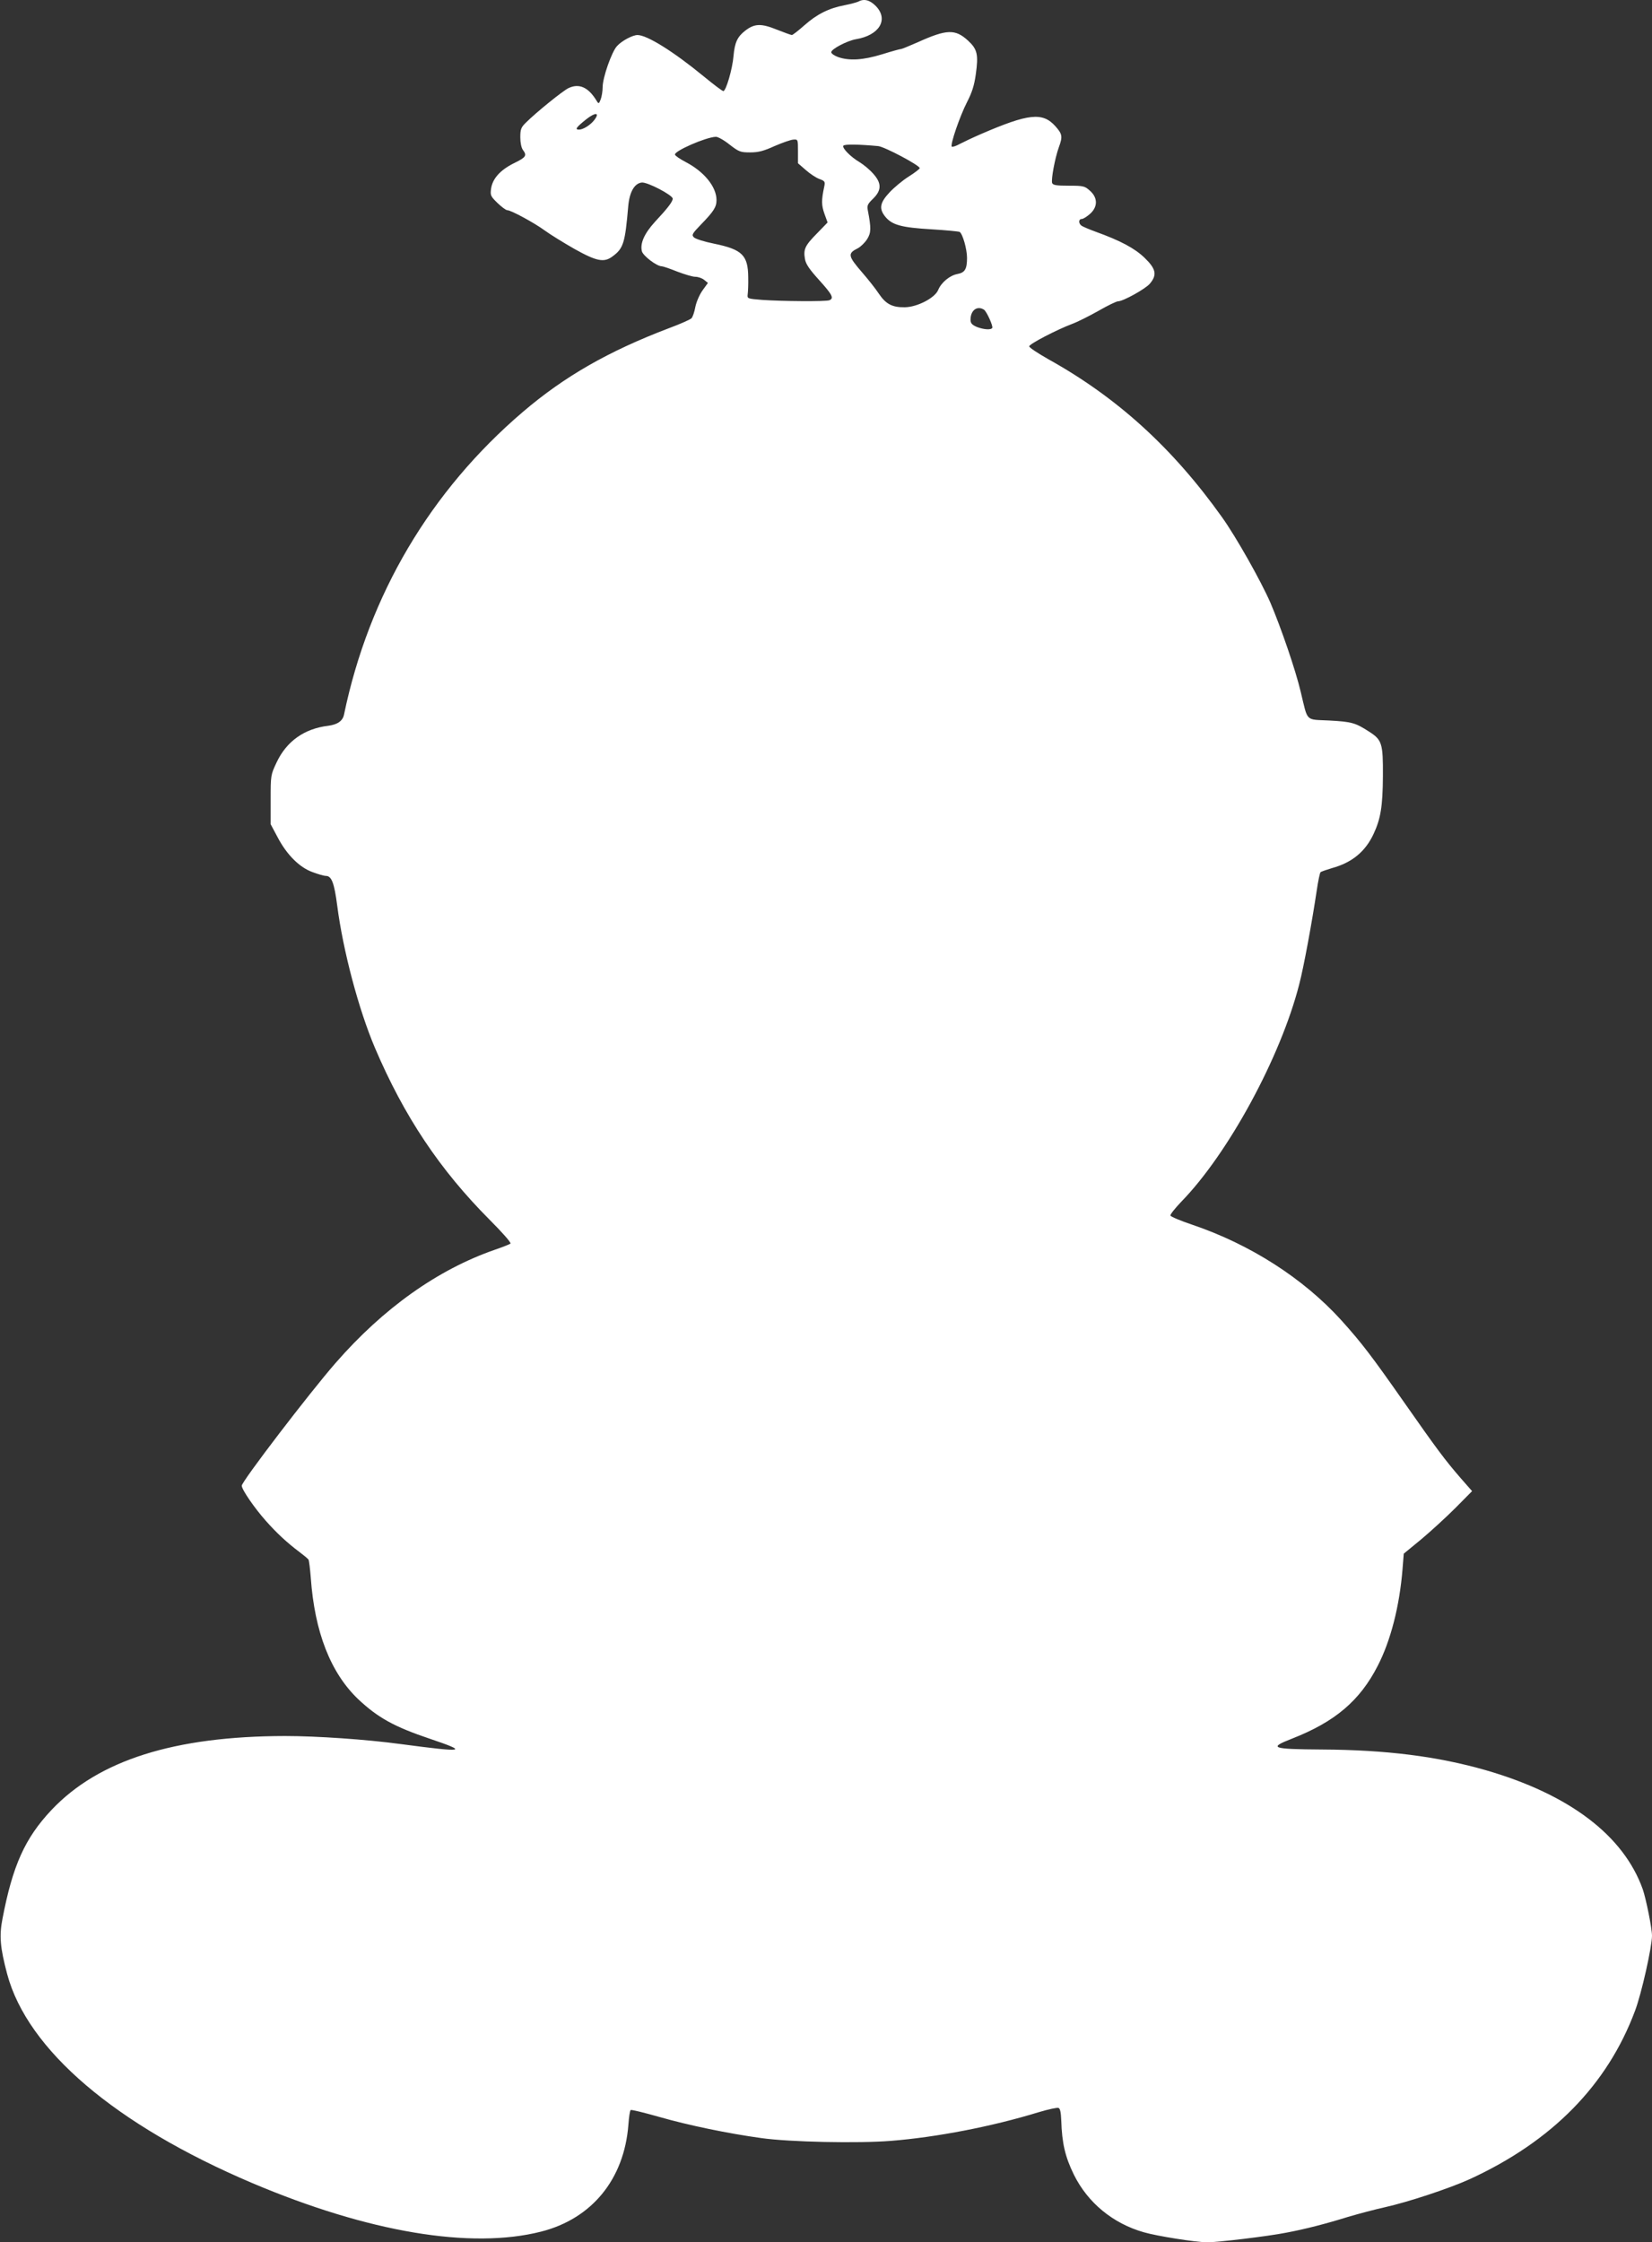
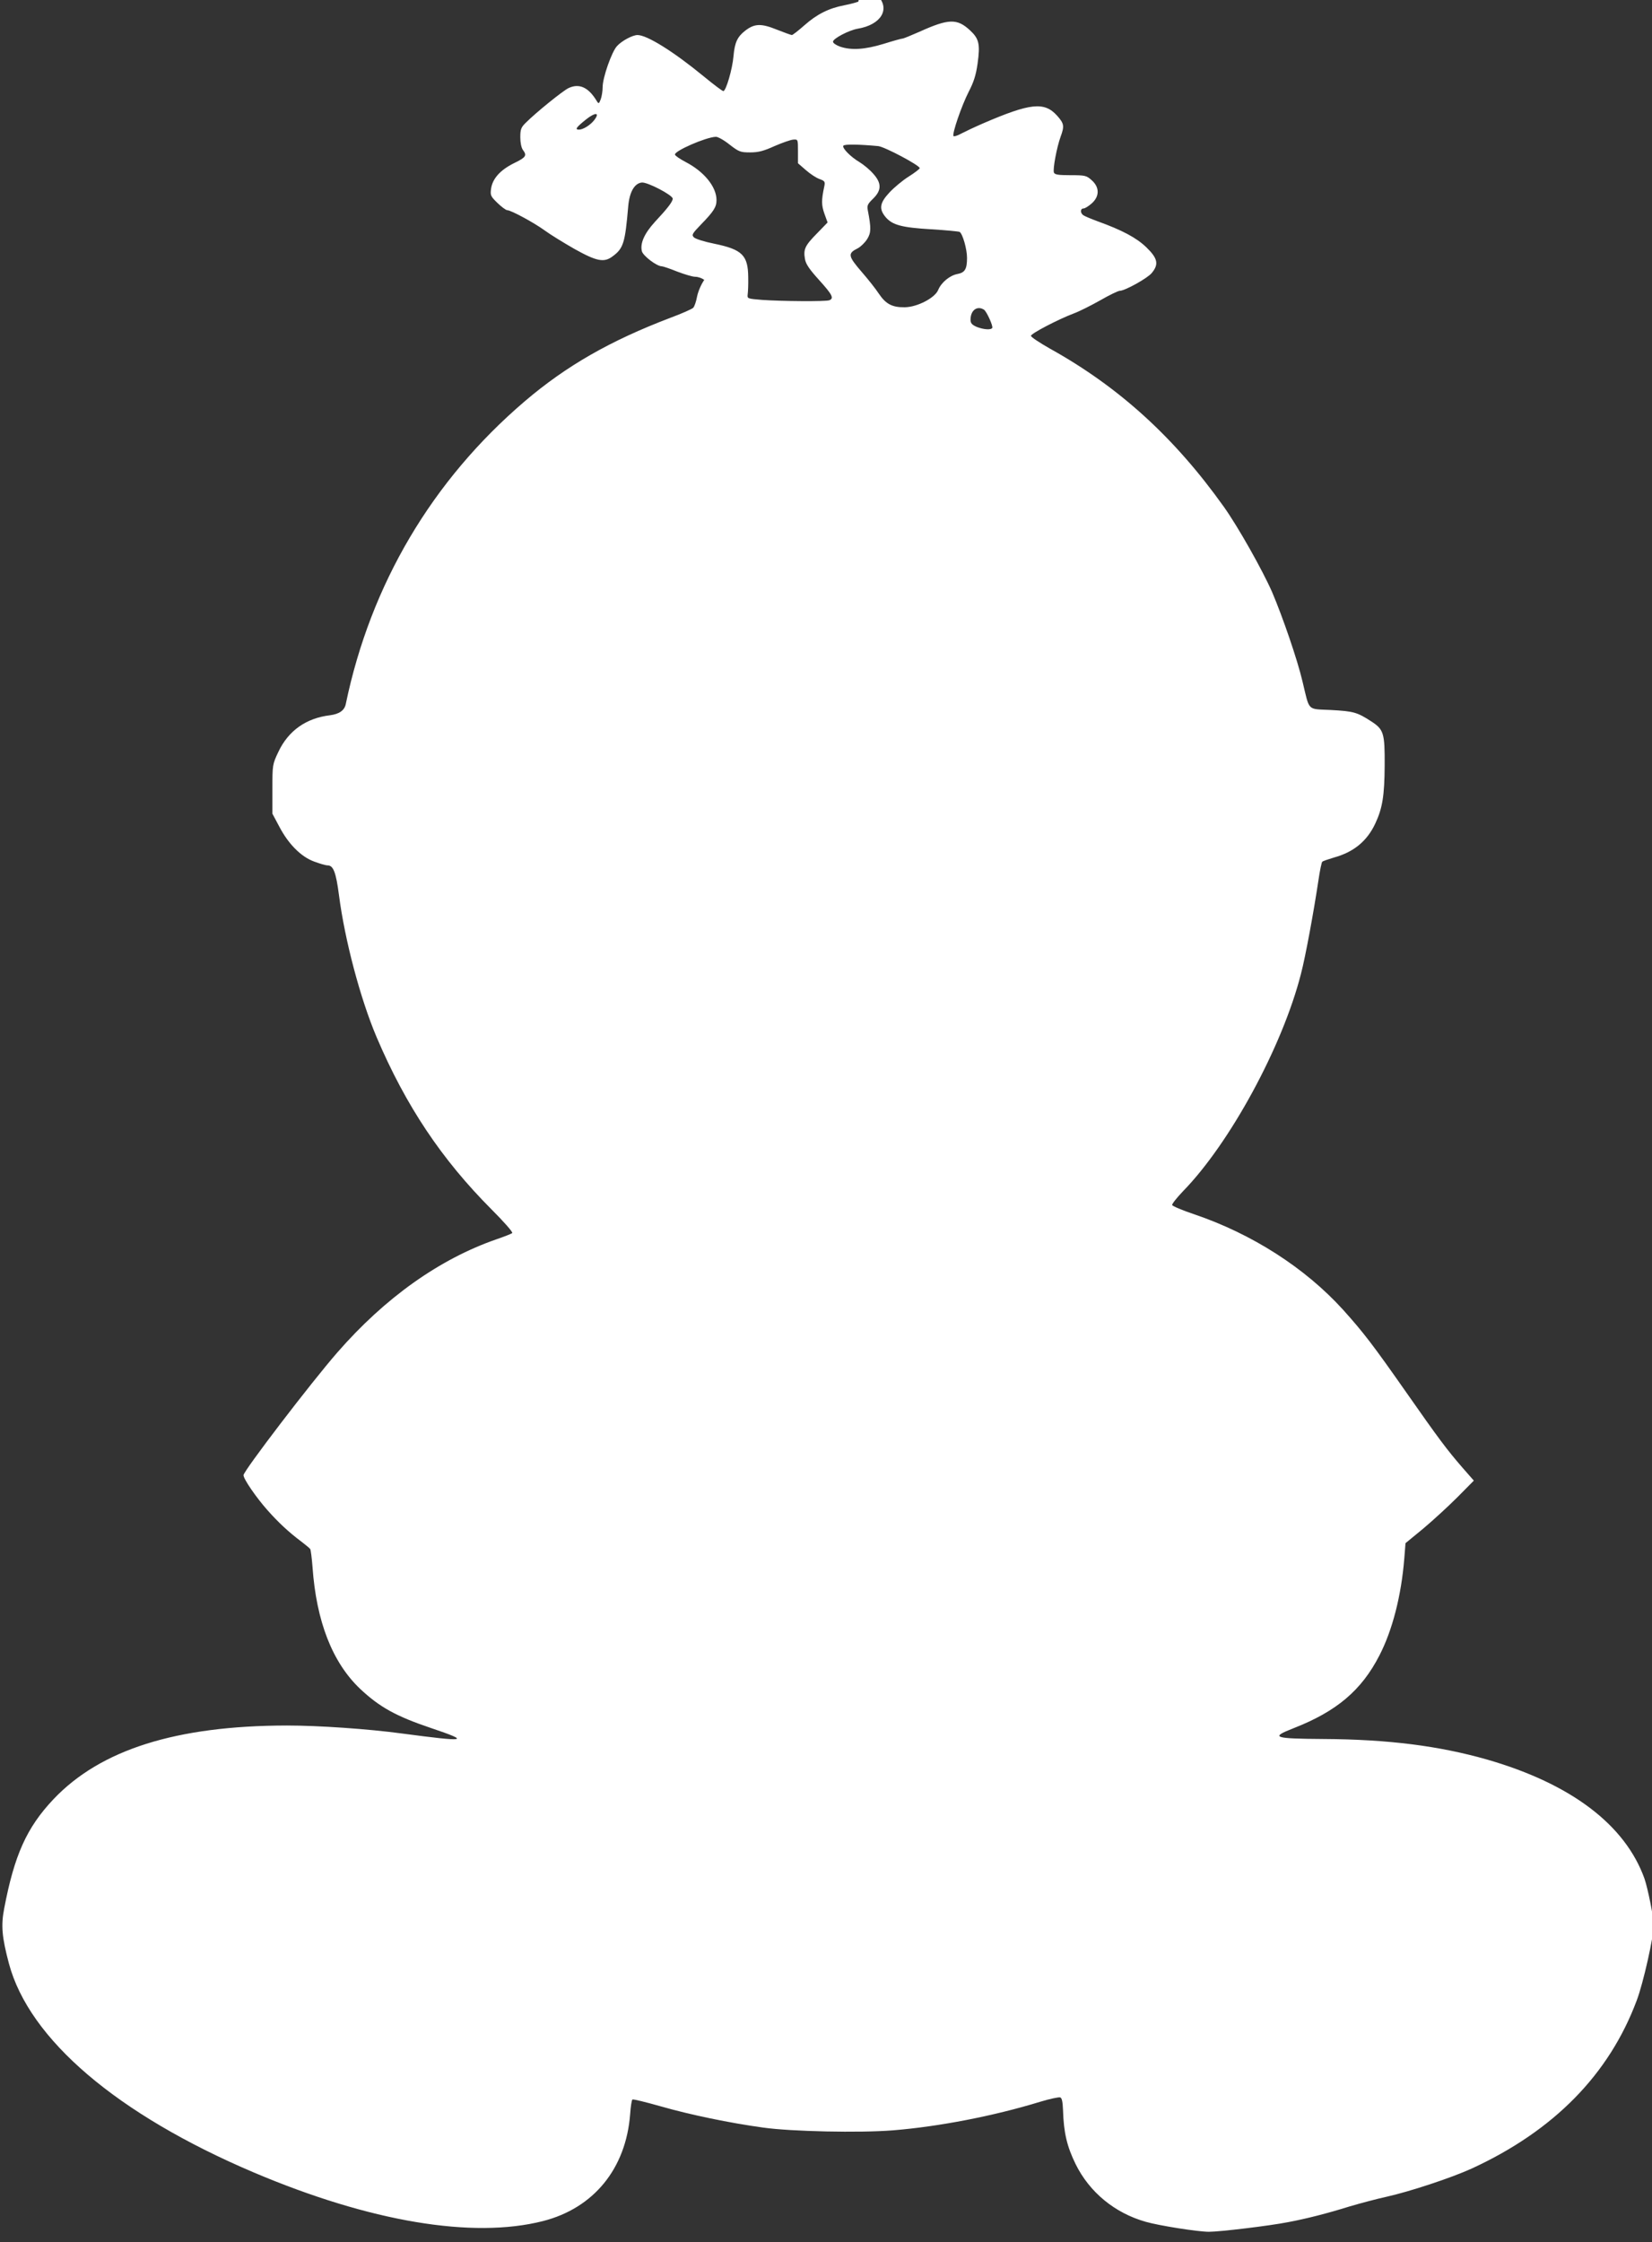
<svg xmlns="http://www.w3.org/2000/svg" version="1.0" width="943pt" height="1280pt" viewBox="0 0 943 1280" preserveAspectRatio="xMidYMid meet">
  <rect x="0" y="0" width="943" height="1280" fill="#333333" stroke="none" />
  <g transform="translate(0,1280) scale(0.1,-0.1)" fill="#ffffff" stroke="none">
-     <path d="M4900 12791 c-8 -4 -44 -14 -80 -21 -89 -17 -157 -51 -229 -115 -34 -30 -66 -55 -71 -55 -4 0 -43 14 -86 31 -89 36 -127 35 -180 -6 -45 -35 -60 -67 -67 -145 -6 -74 -43 -200 -58 -200 -6 0 -56 38 -112 84 -174 143 -324 236 -378 236 -28 0 -90 -33 -117 -63 -30 -32 -82 -180 -82 -234 0 -23 -5 -54 -11 -70 -10 -26 -12 -27 -23 -9 -47 78 -100 102 -161 73 -33 -16 -185 -139 -242 -196 -29 -28 -33 -39 -33 -85 0 -30 6 -60 15 -72 24 -32 18 -42 -52 -76 -78 -39 -122 -88 -130 -146 -5 -37 -2 -43 37 -81 23 -22 48 -41 56 -41 21 0 154 -72 214 -116 30 -22 106 -69 169 -105 127 -71 169 -79 217 -43 63 46 72 77 90 286 7 81 35 131 77 136 32 4 177 -72 177 -92 0 -17 -29 -55 -102 -133 -60 -66 -85 -122 -74 -167 6 -26 85 -86 113 -86 7 0 46 -13 88 -30 42 -16 88 -30 104 -30 16 0 39 -8 51 -18 l21 -17 -31 -43 c-17 -24 -35 -65 -41 -95 -5 -28 -15 -57 -22 -64 -7 -7 -65 -33 -130 -57 -344 -131 -594 -274 -832 -477 -528 -451 -879 -1044 -1021 -1727 -7 -37 -37 -58 -90 -65 -136 -16 -238 -88 -295 -209 -34 -72 -34 -74 -34 -213 l0 -140 40 -75 c52 -99 124 -171 198 -198 32 -12 66 -22 77 -22 33 0 48 -40 65 -170 33 -256 122 -592 215 -811 167 -392 371 -697 655 -982 71 -71 124 -131 119 -136 -5 -4 -45 -20 -89 -35 -326 -113 -637 -334 -909 -646 -151 -173 -536 -677 -536 -701 0 -22 73 -128 137 -200 62 -70 121 -125 193 -179 25 -19 48 -38 51 -43 3 -5 9 -51 13 -103 22 -310 113 -544 272 -695 111 -104 204 -156 406 -224 225 -76 206 -80 -164 -31 -199 27 -481 46 -661 46 -632 -1 -1064 -138 -1332 -421 -153 -162 -223 -319 -281 -623 -19 -98 -13 -164 27 -315 116 -433 618 -861 1399 -1193 663 -281 1248 -379 1649 -277 290 74 474 299 498 610 3 44 9 82 13 84 5 3 77 -15 162 -39 167 -48 394 -95 583 -121 162 -23 553 -31 741 -16 262 21 577 82 841 163 56 17 108 28 115 25 10 -3 14 -26 16 -73 4 -128 22 -206 72 -308 79 -160 223 -279 400 -329 76 -22 298 -57 361 -57 62 0 346 34 452 55 106 20 220 49 352 90 61 18 155 43 210 55 134 30 370 108 486 161 469 216 784 537 942 960 37 97 97 366 97 429 0 43 -34 211 -53 266 -110 307 -419 541 -896 679 -276 79 -568 116 -936 118 -288 2 -306 9 -170 62 245 96 387 216 489 415 74 143 125 341 142 553 l7 88 101 83 c56 47 143 127 195 179 l94 95 -64 73 c-91 105 -135 164 -324 434 -187 267 -242 339 -359 469 -217 239 -520 433 -851 545 -66 22 -122 46 -124 52 -2 6 26 41 61 78 268 274 568 826 674 1241 26 98 74 361 100 535 8 55 18 103 22 106 4 4 34 14 67 24 112 31 188 93 235 193 41 87 53 158 54 332 1 186 -5 206 -78 253 -79 51 -99 57 -228 64 -139 7 -121 -11 -163 163 -29 124 -113 368 -173 509 -55 126 -196 376 -276 488 -282 396 -599 684 -991 902 -60 34 -110 67 -110 74 0 13 155 94 245 128 30 11 98 45 151 75 52 30 102 54 111 54 29 0 157 71 182 101 42 50 35 84 -30 147 -57 55 -138 98 -279 149 -38 14 -76 30 -82 35 -18 14 -16 38 2 38 8 0 29 13 47 29 45 40 45 92 0 132 -30 27 -37 29 -121 29 -70 0 -90 3 -95 15 -7 19 16 143 38 204 23 62 20 76 -20 121 -73 81 -153 72 -424 -45 -46 -20 -101 -46 -122 -57 -21 -12 -41 -18 -45 -15 -10 11 46 174 87 254 28 54 41 94 50 158 16 114 9 144 -44 193 -73 67 -121 66 -287 -9 -48 -21 -91 -39 -97 -39 -5 0 -53 -13 -107 -30 -108 -33 -186 -38 -250 -16 -22 8 -40 20 -40 28 0 18 90 65 140 74 134 22 189 112 115 189 -34 35 -68 44 -100 26z m-1506 -674 c-22 -30 -65 -57 -89 -57 -25 0 -16 13 40 58 53 42 80 41 49 -1z m770 -142 c54 -42 63 -45 118 -45 48 0 77 8 139 36 44 19 92 36 107 37 27 2 27 2 27 -67 l0 -68 45 -39 c25 -22 60 -45 78 -51 30 -11 33 -15 27 -43 -17 -79 -16 -107 1 -155 l18 -50 -61 -63 c-68 -69 -78 -90 -68 -146 5 -29 25 -58 81 -120 75 -83 86 -104 58 -115 -20 -8 -272 -6 -384 2 -84 7 -85 7 -82 32 2 14 4 58 3 97 -1 126 -34 159 -195 192 -55 11 -106 27 -115 36 -14 14 -10 21 40 73 73 75 89 100 89 140 0 75 -70 162 -176 217 -32 17 -59 35 -61 42 -7 20 176 100 233 102 11 1 47 -19 78 -44z m849 -9 c37 -4 237 -110 237 -126 0 -4 -28 -26 -63 -48 -35 -22 -84 -63 -110 -91 -55 -59 -61 -93 -22 -140 39 -46 93 -60 262 -70 83 -5 156 -12 161 -15 17 -11 42 -98 42 -148 0 -64 -12 -84 -54 -92 -44 -8 -93 -48 -111 -92 -19 -45 -119 -97 -190 -98 -72 -1 -108 18 -148 77 -19 29 -62 83 -95 121 -82 95 -85 109 -25 139 17 9 41 33 53 52 23 37 23 63 4 163 -6 28 -2 37 30 68 49 48 49 89 0 143 -19 22 -54 51 -77 65 -51 30 -101 81 -93 94 6 10 91 8 199 -2z m604 -934 c15 -10 53 -94 47 -104 -8 -13 -51 -9 -89 6 -27 12 -35 21 -35 41 0 54 38 82 77 57z" />
+     <path d="M4900 12791 c-8 -4 -44 -14 -80 -21 -89 -17 -157 -51 -229 -115 -34 -30 -66 -55 -71 -55 -4 0 -43 14 -86 31 -89 36 -127 35 -180 -6 -45 -35 -60 -67 -67 -145 -6 -74 -43 -200 -58 -200 -6 0 -56 38 -112 84 -174 143 -324 236 -378 236 -28 0 -90 -33 -117 -63 -30 -32 -82 -180 -82 -234 0 -23 -5 -54 -11 -70 -10 -26 -12 -27 -23 -9 -47 78 -100 102 -161 73 -33 -16 -185 -139 -242 -196 -29 -28 -33 -39 -33 -85 0 -30 6 -60 15 -72 24 -32 18 -42 -52 -76 -78 -39 -122 -88 -130 -146 -5 -37 -2 -43 37 -81 23 -22 48 -41 56 -41 21 0 154 -72 214 -116 30 -22 106 -69 169 -105 127 -71 169 -79 217 -43 63 46 72 77 90 286 7 81 35 131 77 136 32 4 177 -72 177 -92 0 -17 -29 -55 -102 -133 -60 -66 -85 -122 -74 -167 6 -26 85 -86 113 -86 7 0 46 -13 88 -30 42 -16 88 -30 104 -30 16 0 39 -8 51 -18 c-17 -24 -35 -65 -41 -95 -5 -28 -15 -57 -22 -64 -7 -7 -65 -33 -130 -57 -344 -131 -594 -274 -832 -477 -528 -451 -879 -1044 -1021 -1727 -7 -37 -37 -58 -90 -65 -136 -16 -238 -88 -295 -209 -34 -72 -34 -74 -34 -213 l0 -140 40 -75 c52 -99 124 -171 198 -198 32 -12 66 -22 77 -22 33 0 48 -40 65 -170 33 -256 122 -592 215 -811 167 -392 371 -697 655 -982 71 -71 124 -131 119 -136 -5 -4 -45 -20 -89 -35 -326 -113 -637 -334 -909 -646 -151 -173 -536 -677 -536 -701 0 -22 73 -128 137 -200 62 -70 121 -125 193 -179 25 -19 48 -38 51 -43 3 -5 9 -51 13 -103 22 -310 113 -544 272 -695 111 -104 204 -156 406 -224 225 -76 206 -80 -164 -31 -199 27 -481 46 -661 46 -632 -1 -1064 -138 -1332 -421 -153 -162 -223 -319 -281 -623 -19 -98 -13 -164 27 -315 116 -433 618 -861 1399 -1193 663 -281 1248 -379 1649 -277 290 74 474 299 498 610 3 44 9 82 13 84 5 3 77 -15 162 -39 167 -48 394 -95 583 -121 162 -23 553 -31 741 -16 262 21 577 82 841 163 56 17 108 28 115 25 10 -3 14 -26 16 -73 4 -128 22 -206 72 -308 79 -160 223 -279 400 -329 76 -22 298 -57 361 -57 62 0 346 34 452 55 106 20 220 49 352 90 61 18 155 43 210 55 134 30 370 108 486 161 469 216 784 537 942 960 37 97 97 366 97 429 0 43 -34 211 -53 266 -110 307 -419 541 -896 679 -276 79 -568 116 -936 118 -288 2 -306 9 -170 62 245 96 387 216 489 415 74 143 125 341 142 553 l7 88 101 83 c56 47 143 127 195 179 l94 95 -64 73 c-91 105 -135 164 -324 434 -187 267 -242 339 -359 469 -217 239 -520 433 -851 545 -66 22 -122 46 -124 52 -2 6 26 41 61 78 268 274 568 826 674 1241 26 98 74 361 100 535 8 55 18 103 22 106 4 4 34 14 67 24 112 31 188 93 235 193 41 87 53 158 54 332 1 186 -5 206 -78 253 -79 51 -99 57 -228 64 -139 7 -121 -11 -163 163 -29 124 -113 368 -173 509 -55 126 -196 376 -276 488 -282 396 -599 684 -991 902 -60 34 -110 67 -110 74 0 13 155 94 245 128 30 11 98 45 151 75 52 30 102 54 111 54 29 0 157 71 182 101 42 50 35 84 -30 147 -57 55 -138 98 -279 149 -38 14 -76 30 -82 35 -18 14 -16 38 2 38 8 0 29 13 47 29 45 40 45 92 0 132 -30 27 -37 29 -121 29 -70 0 -90 3 -95 15 -7 19 16 143 38 204 23 62 20 76 -20 121 -73 81 -153 72 -424 -45 -46 -20 -101 -46 -122 -57 -21 -12 -41 -18 -45 -15 -10 11 46 174 87 254 28 54 41 94 50 158 16 114 9 144 -44 193 -73 67 -121 66 -287 -9 -48 -21 -91 -39 -97 -39 -5 0 -53 -13 -107 -30 -108 -33 -186 -38 -250 -16 -22 8 -40 20 -40 28 0 18 90 65 140 74 134 22 189 112 115 189 -34 35 -68 44 -100 26z m-1506 -674 c-22 -30 -65 -57 -89 -57 -25 0 -16 13 40 58 53 42 80 41 49 -1z m770 -142 c54 -42 63 -45 118 -45 48 0 77 8 139 36 44 19 92 36 107 37 27 2 27 2 27 -67 l0 -68 45 -39 c25 -22 60 -45 78 -51 30 -11 33 -15 27 -43 -17 -79 -16 -107 1 -155 l18 -50 -61 -63 c-68 -69 -78 -90 -68 -146 5 -29 25 -58 81 -120 75 -83 86 -104 58 -115 -20 -8 -272 -6 -384 2 -84 7 -85 7 -82 32 2 14 4 58 3 97 -1 126 -34 159 -195 192 -55 11 -106 27 -115 36 -14 14 -10 21 40 73 73 75 89 100 89 140 0 75 -70 162 -176 217 -32 17 -59 35 -61 42 -7 20 176 100 233 102 11 1 47 -19 78 -44z m849 -9 c37 -4 237 -110 237 -126 0 -4 -28 -26 -63 -48 -35 -22 -84 -63 -110 -91 -55 -59 -61 -93 -22 -140 39 -46 93 -60 262 -70 83 -5 156 -12 161 -15 17 -11 42 -98 42 -148 0 -64 -12 -84 -54 -92 -44 -8 -93 -48 -111 -92 -19 -45 -119 -97 -190 -98 -72 -1 -108 18 -148 77 -19 29 -62 83 -95 121 -82 95 -85 109 -25 139 17 9 41 33 53 52 23 37 23 63 4 163 -6 28 -2 37 30 68 49 48 49 89 0 143 -19 22 -54 51 -77 65 -51 30 -101 81 -93 94 6 10 91 8 199 -2z m604 -934 c15 -10 53 -94 47 -104 -8 -13 -51 -9 -89 6 -27 12 -35 21 -35 41 0 54 38 82 77 57z" />
  </g>
</svg>